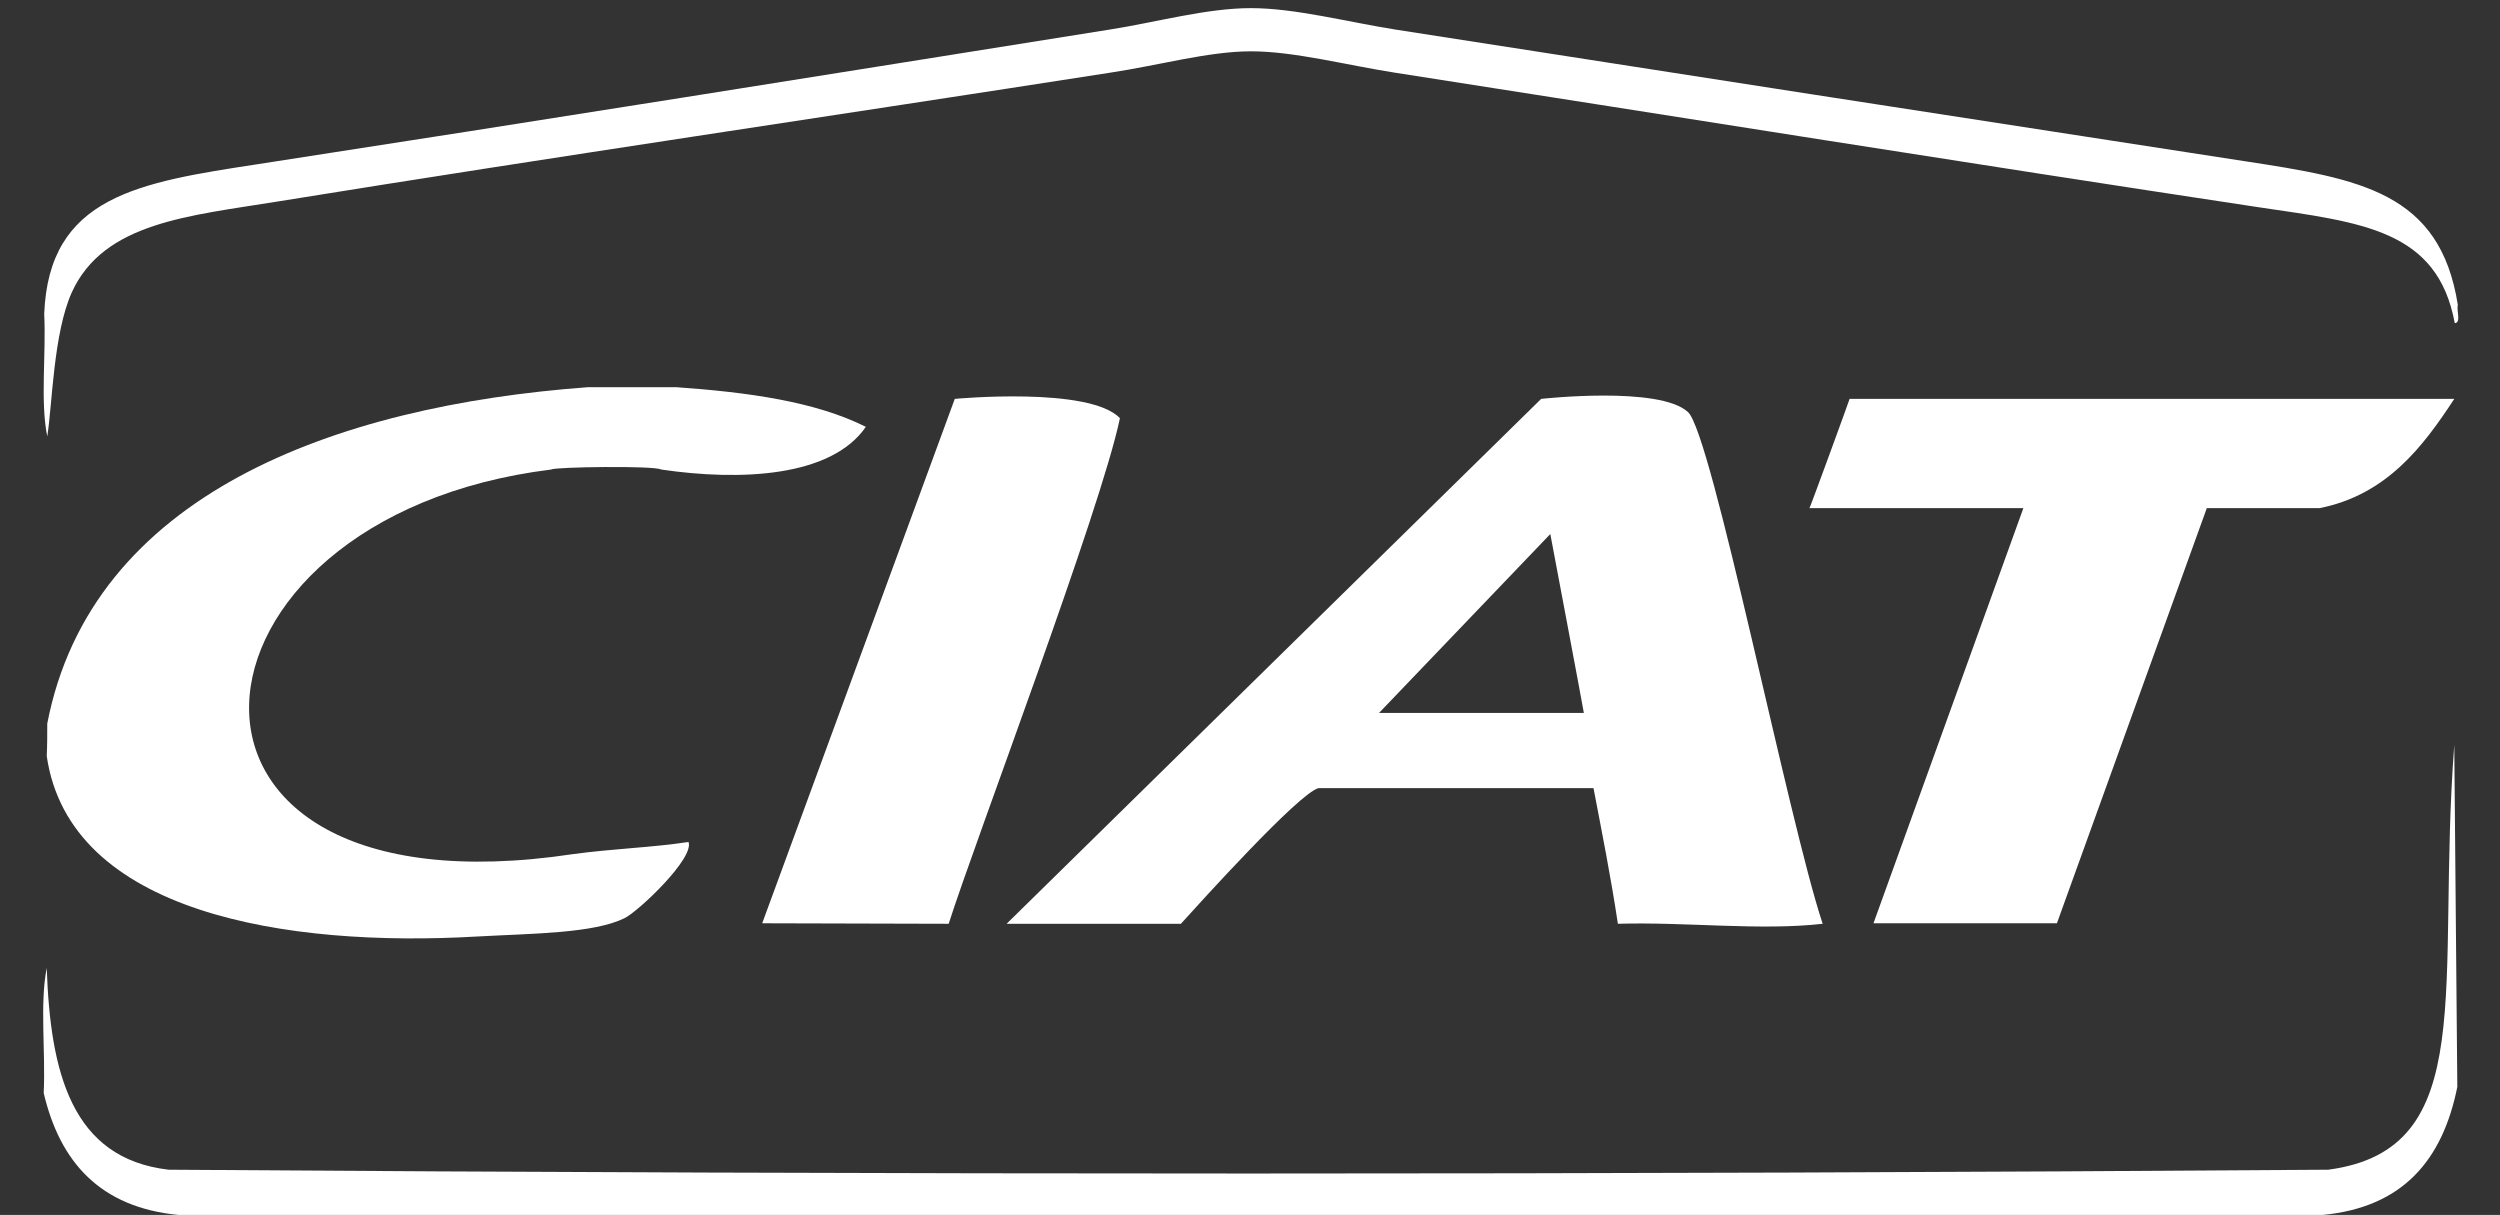
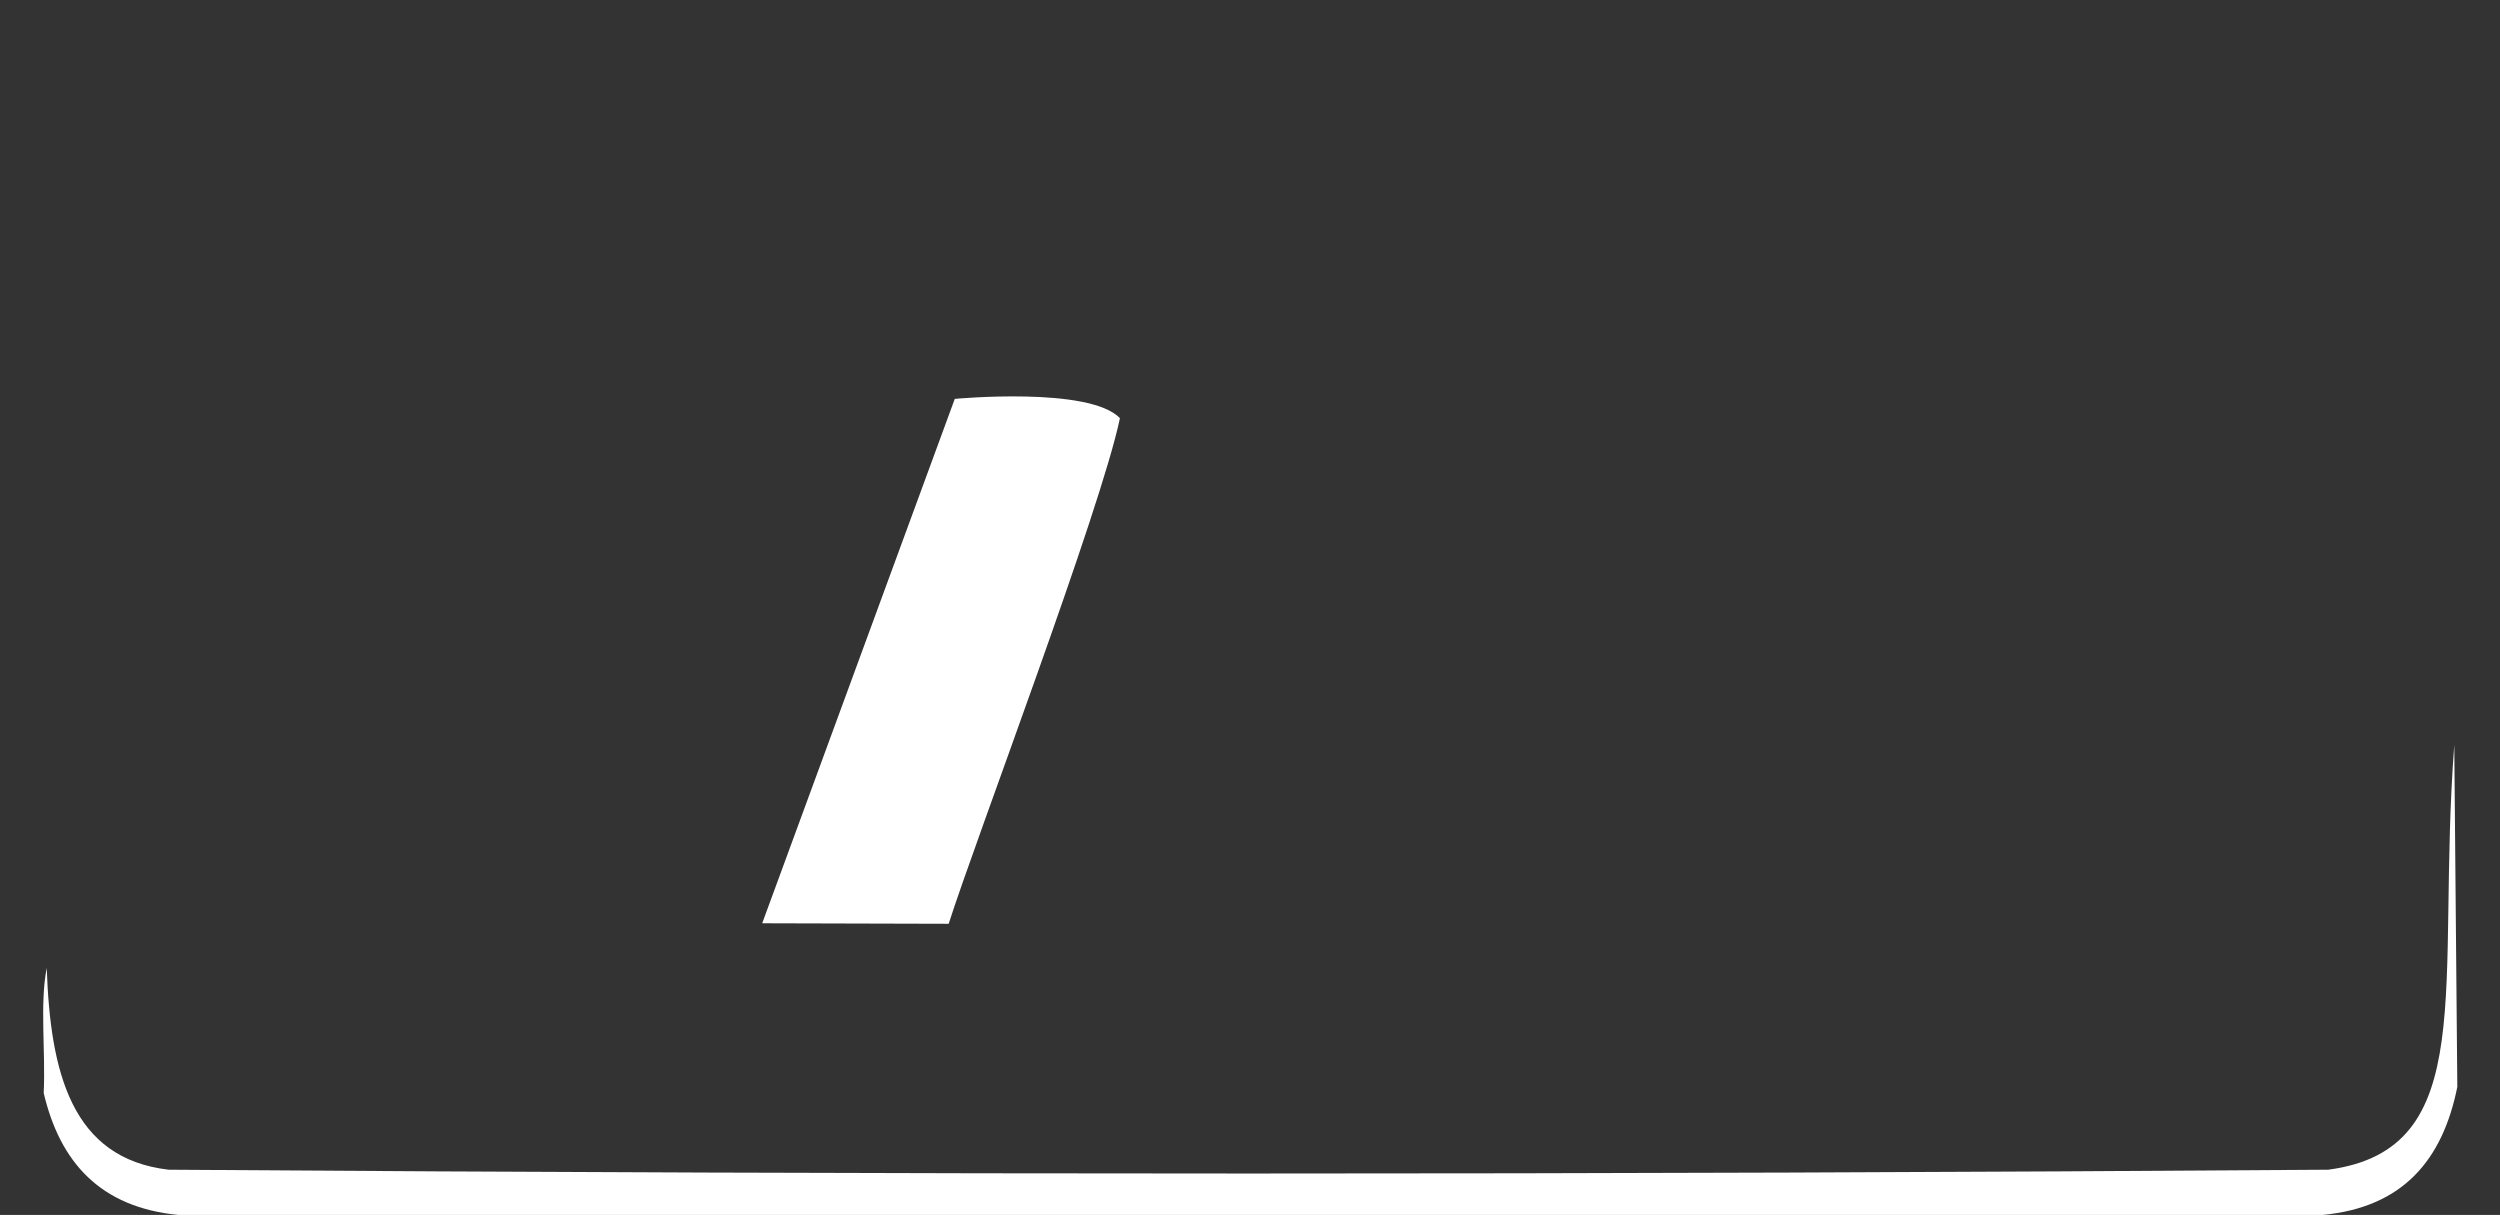
<svg xmlns="http://www.w3.org/2000/svg" version="1.1" id="Layer_1" x="0px" y="0px" viewBox="0 0 492 239.1" style="enable-background:new 0 0 492 239.1;" xml:space="preserve">
  <rect x="0" y="0" width="492" height="239.1" fill="#333333" stroke="none" />
  <style type="text/css">
	.st0{fill:#FFFFFF;}
</style>
  <g id="g8">
    <path id="path14" class="st0" d="M483,146.6l0.6,67.3c-2.9,14.4-10.7,23.7-26.5,25.2c-140.7,0-281.4,0-422,0   c-15.4-1.5-23.3-10.4-26.5-24c0.4-8-0.8-17.6,0.6-24.6c0.7,20.6,4.9,37.5,24,39.7c140.3,1,284.8,1,425,0   C488.3,226.2,479.4,194.1,483,146.6z" />
-     <path id="path16" class="st0" d="M8.7,61.8c0.9-23.2,18.6-25.9,42.1-29.5c55.8-8.6,111.3-17.5,167.7-26.5c9-1.4,18.9-4.2,27.7-4.2   c8.6,0,18.9,2.7,28.3,4.2c55.8,8.7,109.3,17,167.1,25.9c22.9,3.5,38.6,6.1,42.1,28.3c-0.3,1.1,0.7,3.5-0.6,3.6   c-3.4-18.4-18.2-19.8-38.5-22.8c-57.6-8.7-113-17.6-170.1-26.5c-9.6-1.5-19.8-4.2-28.3-4.2c-8.4,0-18.3,2.8-27.7,4.2   C165.3,22.6,108.8,30.9,55,39.6c-17.8,2.9-34.6,4.1-40.9,18c-3.6,8.1-3.8,22-4.8,28.3C7.9,79,9.1,69.6,8.7,61.8z" />
-     <path id="path18" class="st0" d="M364,78.5h119c-6.2,9.5-13.4,18.9-26.5,21.5h-22.2l-29.5,81.7c-12,0-24,0-36.1,0l29.5-81.7h-42.1   C356.2,100,363.9,78.9,364,78.5z" />
-     <path id="path20" class="st0" d="M303.3,78.5c0,0,23.3-2.6,28.9,2.6c4.7,4.3,19.7,80.2,26.5,100.7c-12.2,1.4-27.1-0.4-40.3,0   c-1.4-9.3-3.1-17.8-4.8-26.7h-54.1c-3.8,0.9-23.2,22.4-27.1,26.7c-1.2,0-32.1,0-34.3,0L303.3,78.5z M311.7,140.3   c-0.1-0.8-6.6-35.2-6.6-35.2l-33.7,35.2H311.7z" />
    <path id="path22" class="st0" d="M150,181.7l37.9-103.2c0,0,26.5-2.5,32.5,3.8c-3.7,17.9-28.4,82.9-33.7,99.5   C186.2,181.8,153.4,181.7,150,181.7z" />
-     <path id="path24" class="st0" d="M9.3,142.4C18,97.4,65.7,79.9,115.7,76.2c5.8,0,11.6,0,17.4,0c14.1,1,27.3,2.8,37.3,7.8   c-6.8,9.9-24.7,10.7-40.3,8.4c-1.3-0.8-21.2-0.5-21.6,0c-76.2,9.4-83.8,88.9,4.2,75.7c8.1-1.1,15.6-1.3,22.8-2.4   c1.2,3.2-9.9,13.7-12.6,15c-6.1,3-18,3-28.9,3.6c-37.7,2.2-80.3-4.6-84.8-35.5C9.3,146.8,9.3,144.6,9.3,142.4z" />
  </g>
</svg>